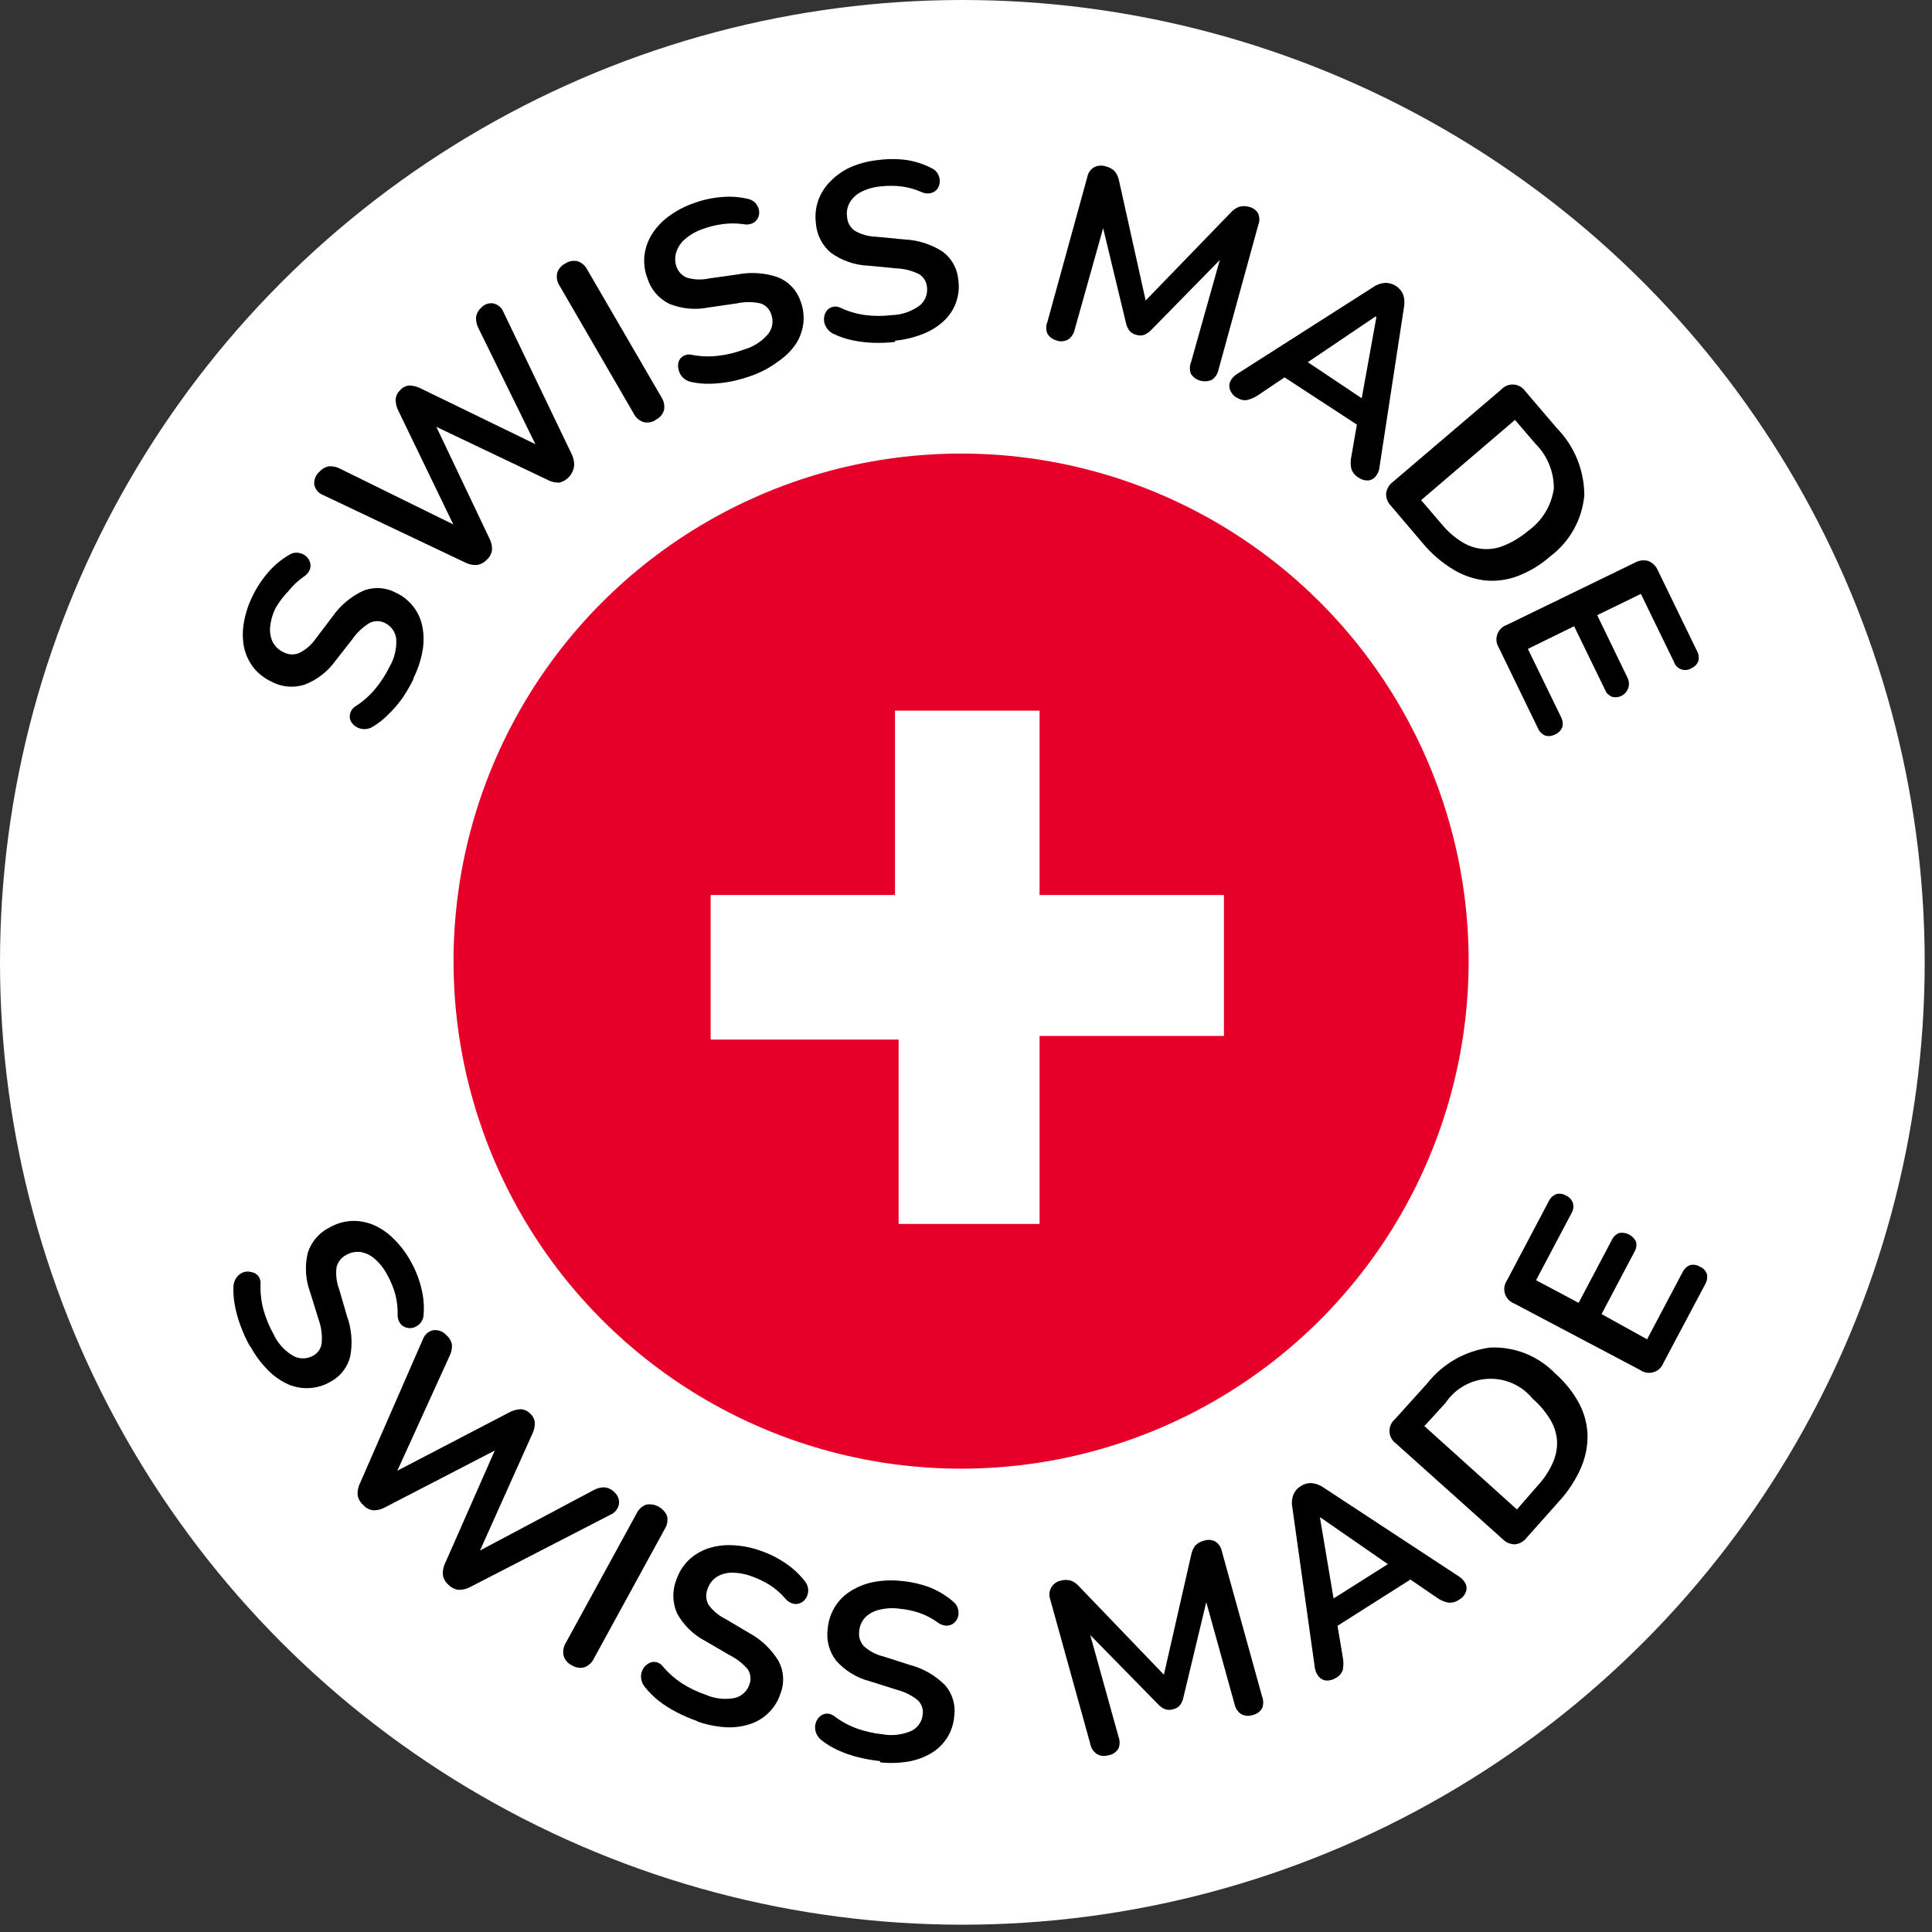
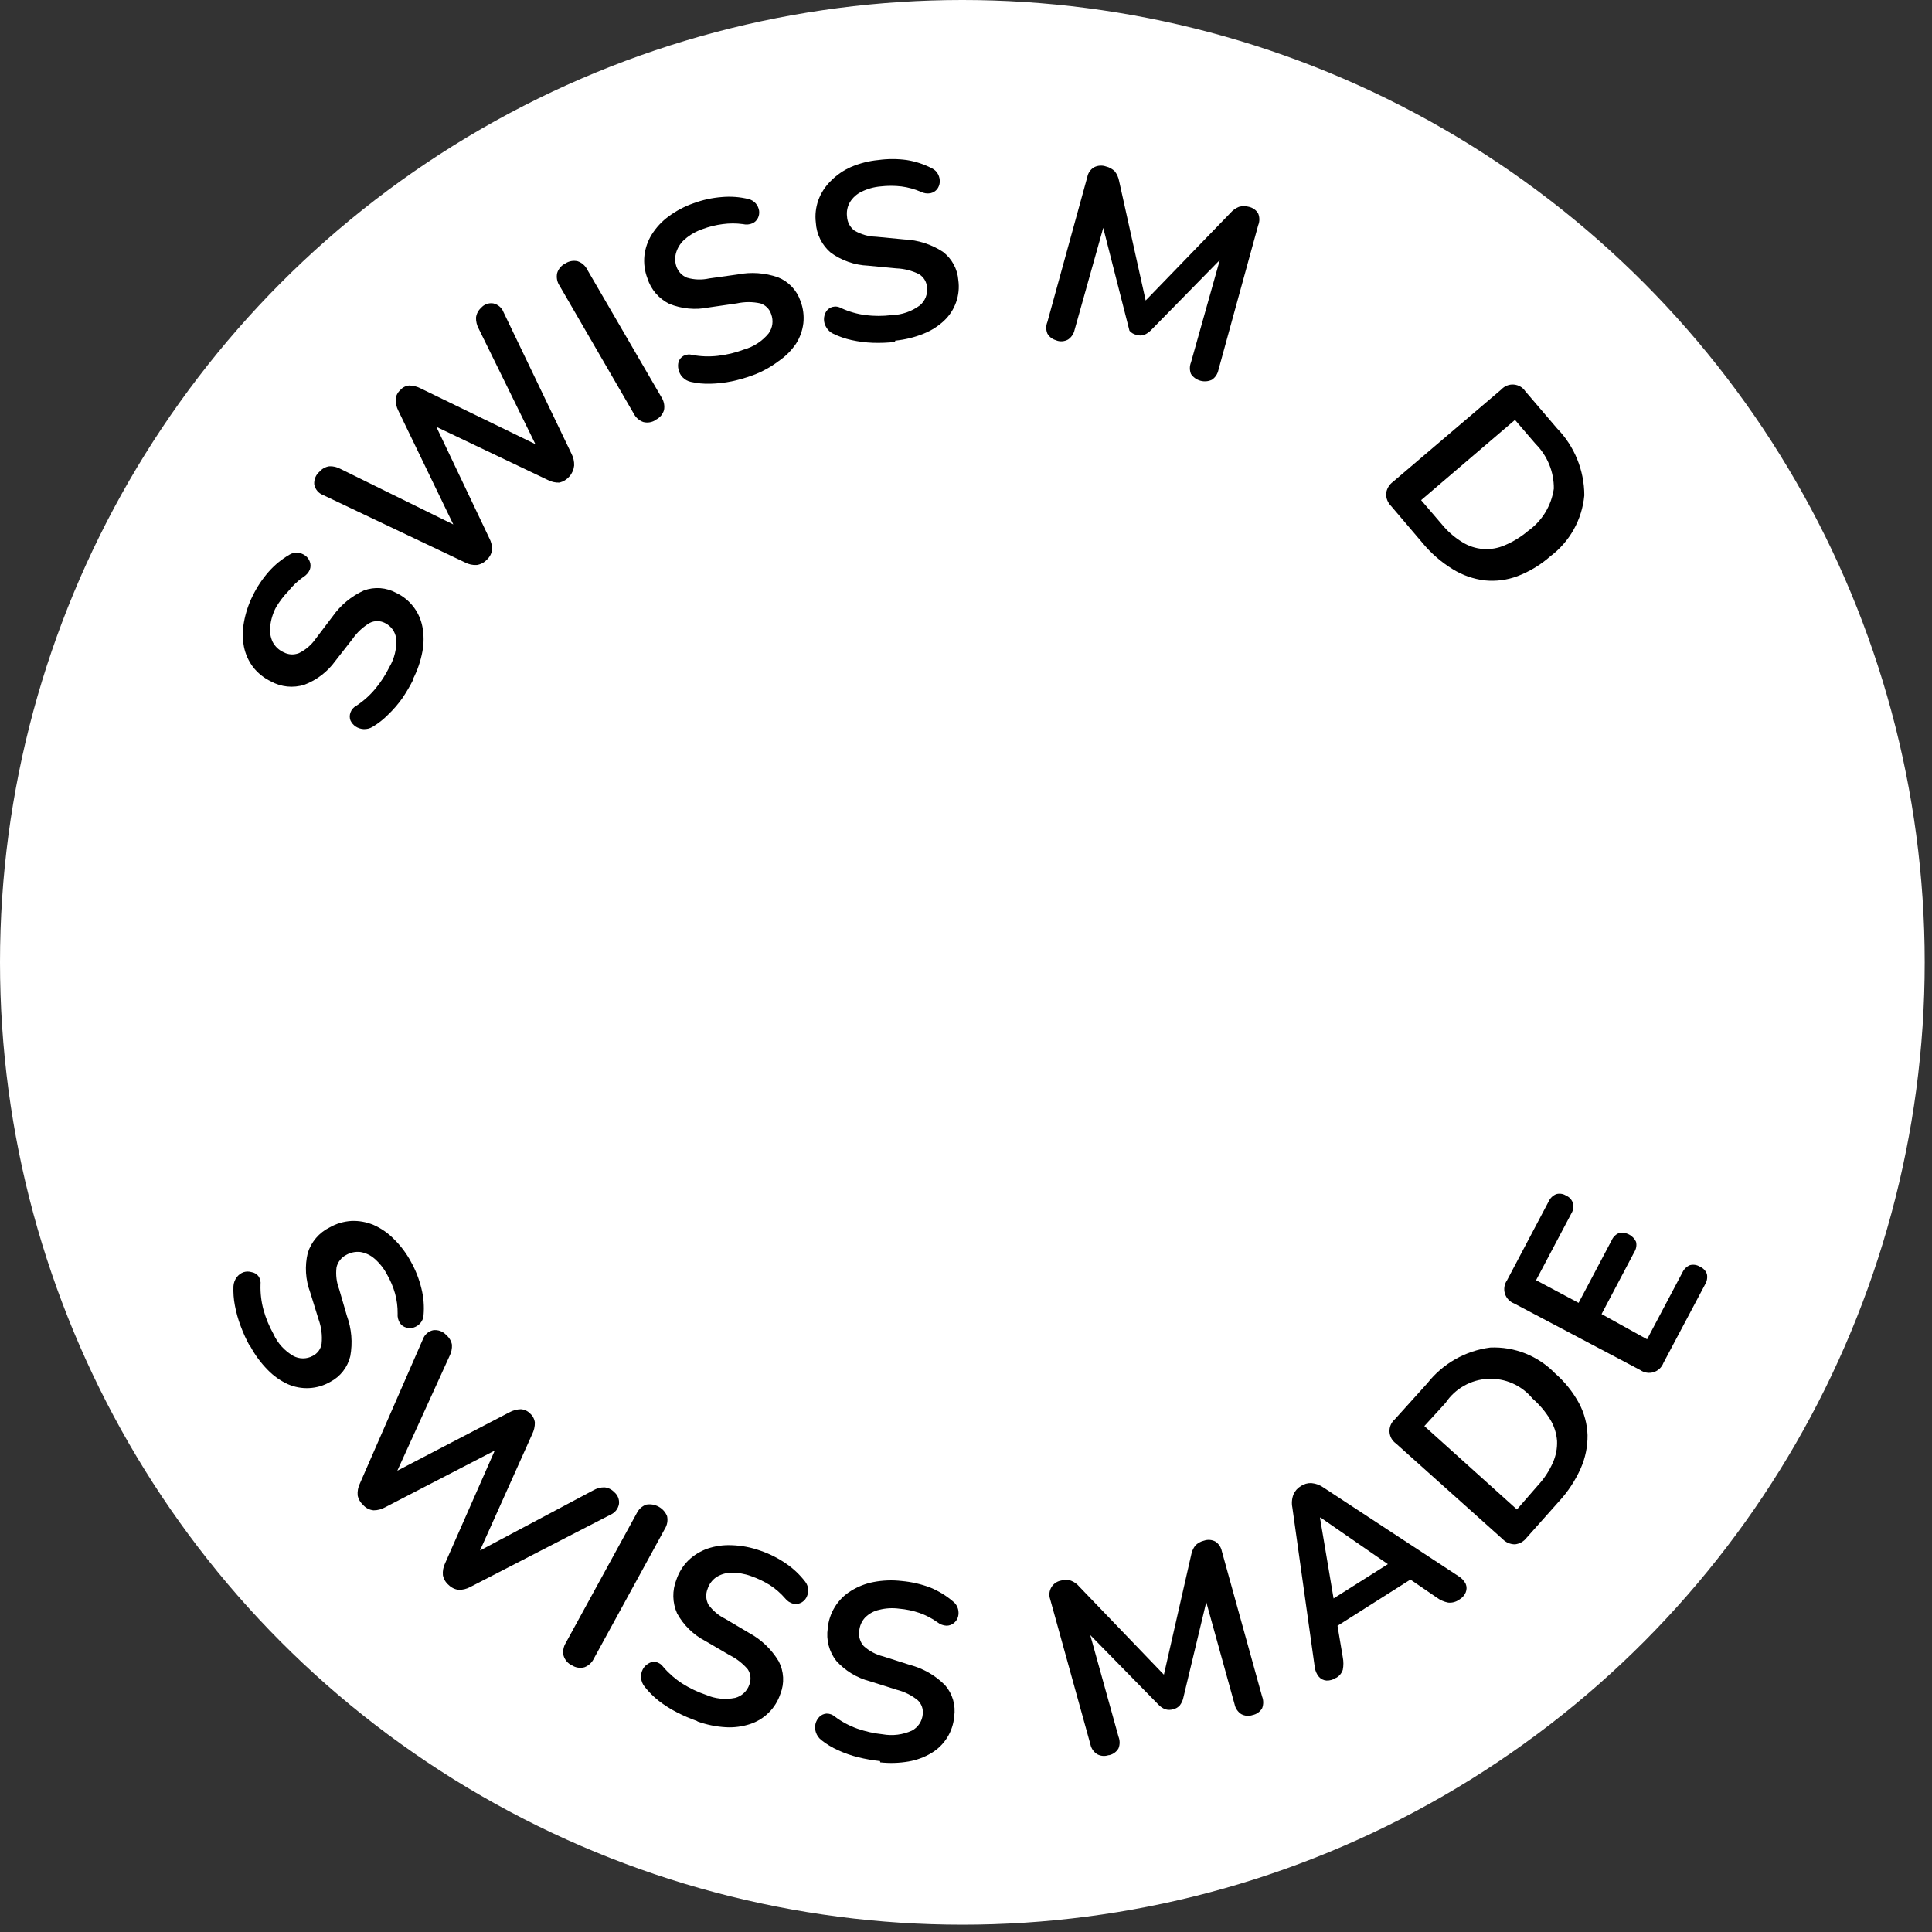
<svg xmlns="http://www.w3.org/2000/svg" width="72" height="72" viewBox="0 0 72 72" fill="none">
  <rect x="0" y="0" width="72" height="72" fill="#333333" stroke="none" />
  <circle cx="35.864" cy="35.864" r="35.864" fill="white" />
  <path d="M68.785 35.864C68.785 42.375 66.854 48.74 63.236 54.154C59.619 59.568 54.477 63.788 48.462 66.279C42.446 68.771 35.827 69.423 29.44 68.153C23.054 66.883 17.188 63.747 12.584 59.143C7.98 54.539 4.844 48.673 3.574 42.286C2.304 35.9 2.956 29.281 5.447 23.265C7.939 17.25 12.159 12.108 17.573 8.49C22.987 4.873 29.352 2.942 35.863 2.942C40.186 2.942 44.467 3.794 48.462 5.448C52.456 7.103 56.085 9.528 59.142 12.585C62.199 15.642 64.624 19.271 66.279 23.265C67.933 27.259 68.785 31.541 68.785 35.864Z" fill="white" />
  <path d="M35.863 68.785C54.045 68.785 68.785 54.046 68.785 35.864C68.785 17.682 54.045 2.942 35.863 2.942C17.681 2.942 2.941 17.682 2.941 35.864C2.941 54.046 17.681 68.785 35.863 68.785Z" stroke="white" stroke-width="0.171" stroke-miterlimit="10" />
  <path d="M15.41 25.307C15.287 25.554 15.148 25.792 14.993 26.021C14.836 26.241 14.659 26.446 14.464 26.633C14.294 26.806 14.102 26.957 13.894 27.082C13.791 27.147 13.671 27.178 13.55 27.172C13.443 27.166 13.339 27.132 13.249 27.072C13.167 27.015 13.101 26.936 13.059 26.845C13.026 26.753 13.026 26.652 13.059 26.559C13.097 26.448 13.176 26.355 13.281 26.301C13.545 26.127 13.782 25.915 13.984 25.672C14.192 25.423 14.369 25.15 14.512 24.858C14.7 24.539 14.789 24.171 14.766 23.802C14.75 23.676 14.703 23.557 14.629 23.454C14.555 23.352 14.457 23.27 14.343 23.215C14.255 23.17 14.159 23.147 14.06 23.147C13.962 23.147 13.865 23.17 13.778 23.215C13.524 23.366 13.306 23.57 13.138 23.812L12.494 24.636C12.204 25.037 11.804 25.343 11.342 25.519C11.136 25.583 10.92 25.605 10.705 25.584C10.491 25.562 10.283 25.497 10.095 25.392C9.837 25.269 9.611 25.088 9.434 24.863C9.264 24.639 9.147 24.379 9.091 24.103C9.035 23.801 9.035 23.491 9.091 23.189C9.153 22.841 9.265 22.505 9.424 22.19C9.582 21.867 9.783 21.567 10.021 21.297C10.243 21.048 10.503 20.835 10.792 20.668C10.887 20.61 10.999 20.586 11.109 20.6C11.209 20.611 11.304 20.649 11.384 20.711C11.46 20.768 11.517 20.847 11.548 20.938C11.581 21.03 11.581 21.131 11.548 21.223C11.501 21.338 11.417 21.435 11.31 21.498C11.099 21.646 10.91 21.824 10.75 22.026C10.572 22.21 10.416 22.414 10.285 22.634C10.168 22.857 10.095 23.101 10.069 23.352C10.046 23.549 10.079 23.749 10.164 23.928C10.252 24.093 10.391 24.225 10.56 24.303C10.648 24.352 10.746 24.38 10.846 24.387C10.947 24.393 11.047 24.377 11.141 24.34C11.388 24.219 11.601 24.037 11.759 23.812L12.399 22.967C12.694 22.549 13.095 22.217 13.561 22.005C13.757 21.933 13.965 21.904 14.173 21.919C14.381 21.935 14.583 21.995 14.766 22.095C15.017 22.213 15.237 22.39 15.407 22.611C15.577 22.831 15.692 23.089 15.743 23.363C15.8 23.665 15.8 23.975 15.743 24.277C15.677 24.634 15.559 24.979 15.394 25.302" fill="black" />
  <path d="M18.147 20.854C18.049 20.962 17.916 21.033 17.772 21.055C17.618 21.065 17.464 21.032 17.328 20.959L12.045 18.45C11.961 18.419 11.887 18.367 11.829 18.3C11.771 18.232 11.73 18.151 11.712 18.064C11.703 17.972 11.716 17.879 11.751 17.793C11.786 17.708 11.841 17.632 11.913 17.573C12.005 17.467 12.133 17.398 12.272 17.377C12.419 17.371 12.566 17.406 12.695 17.478L17.407 19.797L17.143 20.061L14.845 15.306C14.777 15.174 14.743 15.027 14.745 14.878C14.757 14.746 14.82 14.623 14.919 14.535C15.003 14.437 15.123 14.376 15.252 14.366C15.401 14.369 15.548 14.407 15.68 14.476L20.409 16.775L20.176 17.007L17.841 12.252C17.771 12.124 17.736 11.98 17.74 11.835C17.757 11.697 17.822 11.569 17.925 11.476C17.98 11.411 18.051 11.361 18.13 11.332C18.21 11.302 18.296 11.293 18.38 11.306C18.466 11.324 18.547 11.364 18.614 11.421C18.682 11.478 18.734 11.552 18.765 11.634L21.302 16.918C21.37 17.051 21.403 17.201 21.397 17.351C21.382 17.5 21.322 17.64 21.224 17.753C21.127 17.867 20.997 17.948 20.852 17.985C20.698 17.992 20.545 17.957 20.409 17.884L15.976 15.771L16.124 15.618L18.237 20.061C18.307 20.193 18.342 20.34 18.337 20.489C18.319 20.632 18.25 20.763 18.142 20.859" fill="black" />
  <path d="M24.44 15.648C24.373 15.694 24.297 15.724 24.216 15.738C24.136 15.752 24.054 15.748 23.975 15.728C23.819 15.673 23.69 15.559 23.616 15.411L20.858 10.655C20.811 10.587 20.778 10.509 20.762 10.428C20.746 10.346 20.746 10.262 20.763 10.18C20.785 10.102 20.824 10.03 20.876 9.969C20.928 9.907 20.992 9.856 21.064 9.821C21.132 9.775 21.208 9.745 21.288 9.73C21.368 9.715 21.45 9.718 21.529 9.736C21.607 9.763 21.679 9.804 21.74 9.859C21.802 9.913 21.852 9.979 21.888 10.053L24.652 14.808C24.742 14.947 24.776 15.116 24.747 15.279C24.724 15.357 24.686 15.431 24.633 15.494C24.58 15.556 24.514 15.607 24.44 15.643" fill="black" />
  <path d="M28.058 13.984C27.799 14.079 27.534 14.155 27.265 14.212C27.004 14.265 26.739 14.295 26.473 14.301C26.231 14.309 25.99 14.286 25.754 14.233C25.633 14.209 25.522 14.148 25.437 14.058C25.362 13.981 25.311 13.884 25.289 13.778C25.261 13.682 25.261 13.579 25.289 13.482C25.321 13.388 25.387 13.309 25.474 13.261C25.576 13.207 25.696 13.196 25.807 13.229C26.117 13.286 26.434 13.297 26.747 13.261C27.08 13.224 27.407 13.146 27.719 13.028C28.082 12.927 28.405 12.717 28.644 12.426C28.718 12.323 28.766 12.204 28.783 12.079C28.799 11.953 28.784 11.825 28.739 11.707C28.709 11.613 28.657 11.527 28.587 11.458C28.517 11.388 28.432 11.336 28.338 11.306C28.049 11.243 27.75 11.243 27.461 11.306L26.404 11.459C25.913 11.558 25.404 11.51 24.94 11.322C24.747 11.226 24.576 11.093 24.436 10.93C24.296 10.766 24.191 10.576 24.127 10.37C24.024 10.101 23.986 9.812 24.016 9.525C24.048 9.246 24.141 8.977 24.29 8.738C24.454 8.477 24.666 8.249 24.914 8.067C25.197 7.857 25.511 7.691 25.844 7.575C26.183 7.449 26.539 7.371 26.901 7.343C27.233 7.313 27.569 7.338 27.894 7.417C28.001 7.443 28.097 7.502 28.169 7.586C28.233 7.663 28.275 7.756 28.29 7.856C28.302 7.946 28.287 8.038 28.248 8.12C28.206 8.208 28.135 8.279 28.047 8.32C27.934 8.37 27.808 8.381 27.688 8.352C27.437 8.318 27.183 8.318 26.932 8.352C26.676 8.385 26.424 8.447 26.182 8.537C25.944 8.619 25.724 8.744 25.532 8.907C25.379 9.035 25.266 9.203 25.204 9.393C25.148 9.565 25.148 9.75 25.204 9.921C25.235 10.017 25.287 10.105 25.355 10.179C25.424 10.253 25.508 10.311 25.601 10.349C25.871 10.428 26.156 10.437 26.43 10.376L27.487 10.228C27.989 10.13 28.509 10.166 28.993 10.334C29.189 10.412 29.365 10.532 29.51 10.685C29.655 10.838 29.765 11.021 29.833 11.221C29.933 11.484 29.969 11.766 29.939 12.045C29.906 12.318 29.812 12.58 29.664 12.812C29.491 13.065 29.273 13.284 29.019 13.456C28.726 13.678 28.402 13.856 28.058 13.984Z" fill="black" />
  <path d="M33.352 12.743C33.079 12.774 32.803 12.784 32.528 12.775C32.261 12.765 31.996 12.731 31.735 12.674C31.498 12.622 31.267 12.542 31.049 12.436C30.94 12.383 30.849 12.299 30.79 12.193C30.735 12.105 30.707 12.004 30.707 11.9C30.707 11.797 30.735 11.695 30.79 11.607C30.845 11.525 30.927 11.465 31.022 11.438C31.078 11.424 31.136 11.42 31.193 11.428C31.25 11.437 31.305 11.456 31.355 11.485C31.642 11.616 31.946 11.703 32.259 11.744C32.58 11.783 32.904 11.783 33.225 11.744C33.607 11.735 33.976 11.608 34.282 11.38C34.379 11.298 34.454 11.193 34.5 11.075C34.546 10.957 34.562 10.829 34.546 10.703C34.54 10.605 34.509 10.509 34.458 10.424C34.406 10.34 34.335 10.269 34.251 10.217C33.987 10.086 33.699 10.012 33.405 10.001L32.348 9.9C31.85 9.879 31.369 9.711 30.964 9.42C30.8 9.281 30.665 9.11 30.569 8.917C30.473 8.725 30.416 8.514 30.404 8.299C30.369 8.014 30.402 7.725 30.499 7.454C30.597 7.189 30.753 6.949 30.953 6.751C31.171 6.528 31.429 6.349 31.714 6.223C32.039 6.085 32.383 5.997 32.734 5.964C33.085 5.916 33.44 5.916 33.791 5.964C34.121 6.016 34.44 6.121 34.736 6.276C34.836 6.324 34.916 6.404 34.964 6.503C35.009 6.593 35.029 6.693 35.022 6.794C35.014 6.888 34.979 6.978 34.922 7.052C34.859 7.127 34.774 7.179 34.678 7.2C34.556 7.223 34.43 7.204 34.319 7.148C34.087 7.047 33.841 6.979 33.59 6.947C33.334 6.917 33.075 6.917 32.819 6.947C32.569 6.968 32.325 7.036 32.1 7.148C31.923 7.234 31.774 7.37 31.672 7.539C31.58 7.698 31.543 7.884 31.566 8.067C31.571 8.17 31.598 8.271 31.646 8.363C31.695 8.454 31.763 8.534 31.846 8.595C32.089 8.737 32.363 8.815 32.644 8.822L33.701 8.923C34.212 8.945 34.709 9.104 35.138 9.383C35.303 9.508 35.44 9.667 35.539 9.849C35.639 10.031 35.698 10.232 35.714 10.439C35.753 10.715 35.725 10.996 35.633 11.259C35.541 11.522 35.388 11.759 35.186 11.95C34.963 12.159 34.703 12.323 34.419 12.436C34.082 12.573 33.726 12.66 33.363 12.695" fill="black" />
-   <path d="M39.376 12.685C39.304 12.669 39.237 12.639 39.178 12.595C39.119 12.551 39.069 12.496 39.033 12.432C38.976 12.293 38.976 12.137 39.033 11.999L40.523 6.588C40.537 6.513 40.568 6.442 40.613 6.38C40.657 6.318 40.715 6.267 40.782 6.229C40.849 6.196 40.921 6.177 40.996 6.173C41.07 6.168 41.145 6.178 41.215 6.203C41.341 6.232 41.456 6.296 41.548 6.388C41.628 6.493 41.682 6.616 41.706 6.747L42.763 11.502L42.478 11.423L45.854 7.936C45.94 7.836 46.049 7.758 46.171 7.708C46.293 7.673 46.423 7.673 46.546 7.708C46.617 7.724 46.684 7.754 46.744 7.797C46.803 7.839 46.852 7.894 46.889 7.957C46.947 8.097 46.947 8.255 46.889 8.395L45.405 13.795C45.374 13.942 45.287 14.071 45.162 14.154C45.028 14.216 44.876 14.228 44.734 14.188C44.591 14.149 44.468 14.06 44.385 13.938C44.329 13.799 44.329 13.643 44.385 13.504L45.558 9.336L45.753 9.389L42.895 12.305C42.823 12.38 42.737 12.439 42.641 12.479C42.547 12.511 42.445 12.511 42.351 12.479C42.25 12.458 42.159 12.404 42.092 12.326C42.031 12.245 41.987 12.151 41.965 12.051L41.004 8.057L41.22 8.115L40.047 12.294C40.015 12.441 39.928 12.569 39.804 12.654C39.739 12.69 39.668 12.711 39.594 12.718C39.52 12.724 39.446 12.715 39.376 12.691" fill="black" />
-   <path d="M46.092 14.826C45.98 14.76 45.893 14.66 45.844 14.54C45.802 14.437 45.802 14.321 45.844 14.218C45.904 14.101 45.995 14.002 46.108 13.933L51.169 10.704C51.304 10.607 51.463 10.551 51.629 10.541C51.769 10.541 51.905 10.581 52.023 10.657C52.14 10.733 52.232 10.841 52.289 10.969C52.343 11.125 52.353 11.293 52.321 11.455L51.412 17.393C51.401 17.53 51.348 17.659 51.259 17.763C51.224 17.805 51.18 17.839 51.131 17.864C51.082 17.888 51.029 17.903 50.974 17.906C50.851 17.909 50.73 17.872 50.63 17.8C50.503 17.729 50.407 17.612 50.361 17.473C50.327 17.32 50.327 17.161 50.361 17.008L50.625 15.491L50.868 16.02L47.566 13.864H48.168L46.895 14.72C46.766 14.81 46.621 14.875 46.467 14.91C46.332 14.927 46.196 14.891 46.087 14.81M51.27 11.788L48.469 13.679L48.432 13.293L51.048 15.042L50.689 15.164L51.291 11.835L51.27 11.788Z" fill="black" />
+   <path d="M39.376 12.685C39.304 12.669 39.237 12.639 39.178 12.595C39.119 12.551 39.069 12.496 39.033 12.432C38.976 12.293 38.976 12.137 39.033 11.999L40.523 6.588C40.537 6.513 40.568 6.442 40.613 6.38C40.657 6.318 40.715 6.267 40.782 6.229C40.849 6.196 40.921 6.177 40.996 6.173C41.07 6.168 41.145 6.178 41.215 6.203C41.341 6.232 41.456 6.296 41.548 6.388C41.628 6.493 41.682 6.616 41.706 6.747L42.763 11.502L42.478 11.423L45.854 7.936C45.94 7.836 46.049 7.758 46.171 7.708C46.293 7.673 46.423 7.673 46.546 7.708C46.617 7.724 46.684 7.754 46.744 7.797C46.803 7.839 46.852 7.894 46.889 7.957C46.947 8.097 46.947 8.255 46.889 8.395L45.405 13.795C45.374 13.942 45.287 14.071 45.162 14.154C45.028 14.216 44.876 14.228 44.734 14.188C44.591 14.149 44.468 14.06 44.385 13.938C44.329 13.799 44.329 13.643 44.385 13.504L45.558 9.336L45.753 9.389L42.895 12.305C42.823 12.38 42.737 12.439 42.641 12.479C42.547 12.511 42.445 12.511 42.351 12.479C42.25 12.458 42.159 12.404 42.092 12.326L41.004 8.057L41.22 8.115L40.047 12.294C40.015 12.441 39.928 12.569 39.804 12.654C39.739 12.69 39.668 12.711 39.594 12.718C39.52 12.724 39.446 12.715 39.376 12.691" fill="black" />
  <path d="M51.841 18.856C51.78 18.796 51.732 18.723 51.7 18.643C51.668 18.563 51.653 18.477 51.656 18.391C51.667 18.305 51.695 18.223 51.739 18.148C51.782 18.074 51.84 18.009 51.91 17.958L55.952 14.513C56.01 14.45 56.082 14.4 56.163 14.369C56.243 14.337 56.329 14.324 56.415 14.331C56.501 14.338 56.584 14.364 56.659 14.407C56.733 14.45 56.797 14.51 56.845 14.582L58.023 15.961C58.675 16.629 59.041 17.526 59.043 18.46C59.002 18.906 58.868 19.339 58.65 19.73C58.431 20.122 58.133 20.463 57.775 20.732C57.416 21.049 57.002 21.3 56.554 21.471C56.165 21.617 55.747 21.672 55.334 21.63C54.91 21.579 54.502 21.437 54.14 21.212C53.713 20.951 53.332 20.621 53.014 20.235L51.841 18.856ZM52.961 18.639L53.727 19.532C53.943 19.798 54.202 20.025 54.494 20.203C54.728 20.351 54.995 20.438 55.272 20.459C55.548 20.479 55.825 20.431 56.079 20.32C56.391 20.188 56.681 20.01 56.94 19.791C57.2 19.607 57.42 19.372 57.586 19.101C57.752 18.829 57.861 18.527 57.907 18.211C57.91 17.902 57.852 17.595 57.734 17.308C57.617 17.021 57.444 16.761 57.225 16.542L56.459 15.649L52.961 18.639Z" fill="black" />
-   <path d="M55.856 24.135C55.81 24.063 55.781 23.98 55.771 23.895C55.761 23.809 55.771 23.722 55.8 23.641C55.828 23.56 55.875 23.486 55.936 23.425C55.997 23.364 56.071 23.318 56.152 23.29L60.934 20.965C61.085 20.881 61.264 20.86 61.431 20.907C61.51 20.939 61.583 20.988 61.643 21.048C61.704 21.109 61.752 21.181 61.785 21.261L63.243 24.262C63.275 24.318 63.296 24.381 63.304 24.445C63.312 24.509 63.308 24.575 63.29 24.637C63.268 24.696 63.234 24.75 63.191 24.795C63.147 24.841 63.095 24.877 63.037 24.901C62.981 24.937 62.918 24.959 62.852 24.967C62.786 24.975 62.719 24.967 62.657 24.945C62.594 24.923 62.538 24.888 62.491 24.841C62.444 24.794 62.408 24.737 62.387 24.674L61.151 22.133L59.523 22.925L60.664 25.282C60.702 25.368 60.715 25.463 60.701 25.557C60.687 25.65 60.648 25.737 60.586 25.809C60.525 25.881 60.445 25.934 60.355 25.962C60.265 25.99 60.169 25.992 60.078 25.969C60.016 25.944 59.961 25.907 59.914 25.86C59.868 25.812 59.832 25.756 59.809 25.694L58.662 23.337L56.94 24.183L58.176 26.724C58.237 26.839 58.255 26.973 58.224 27.099C58.199 27.16 58.163 27.215 58.116 27.262C58.07 27.308 58.015 27.344 57.954 27.369C57.898 27.401 57.835 27.422 57.771 27.429C57.706 27.436 57.641 27.43 57.579 27.411C57.461 27.357 57.367 27.261 57.315 27.142L55.856 24.135Z" fill="black" />
  <path d="M9.313 50.172C9.18 49.931 9.065 49.68 8.97 49.422C8.874 49.172 8.802 48.913 8.753 48.65C8.707 48.414 8.69 48.172 8.7 47.932C8.707 47.809 8.752 47.691 8.827 47.593C8.893 47.509 8.98 47.445 9.081 47.409C9.177 47.38 9.28 47.38 9.376 47.409C9.474 47.425 9.562 47.475 9.625 47.551C9.694 47.646 9.724 47.763 9.709 47.879C9.7 48.194 9.737 48.51 9.82 48.814C9.907 49.127 10.031 49.429 10.19 49.712C10.345 50.056 10.604 50.342 10.93 50.531C11.041 50.592 11.165 50.623 11.292 50.623C11.418 50.623 11.543 50.592 11.654 50.531C11.742 50.487 11.819 50.423 11.877 50.343C11.935 50.263 11.973 50.169 11.986 50.072C12.016 49.764 11.976 49.453 11.87 49.163L11.559 48.159C11.384 47.691 11.353 47.181 11.469 46.695C11.533 46.49 11.638 46.3 11.778 46.136C11.918 45.973 12.089 45.839 12.282 45.744C12.533 45.6 12.813 45.517 13.101 45.501C13.382 45.49 13.661 45.541 13.92 45.649C14.205 45.775 14.464 45.954 14.681 46.178C14.934 46.426 15.148 46.711 15.315 47.023C15.491 47.336 15.622 47.672 15.706 48.022C15.787 48.346 15.814 48.682 15.785 49.015C15.779 49.124 15.736 49.228 15.664 49.311C15.597 49.387 15.511 49.443 15.415 49.474C15.324 49.503 15.227 49.503 15.136 49.474C15.04 49.447 14.958 49.388 14.903 49.305C14.838 49.201 14.808 49.079 14.819 48.957C14.822 48.703 14.79 48.451 14.723 48.206C14.652 47.958 14.551 47.718 14.422 47.493C14.305 47.27 14.147 47.072 13.957 46.907C13.808 46.776 13.625 46.69 13.429 46.658C13.245 46.638 13.06 46.677 12.9 46.769C12.811 46.815 12.732 46.88 12.671 46.96C12.608 47.039 12.564 47.131 12.541 47.229C12.507 47.508 12.541 47.791 12.642 48.053L12.927 49.036C13.103 49.517 13.147 50.038 13.054 50.542C13.005 50.745 12.914 50.936 12.785 51.101C12.657 51.266 12.494 51.401 12.309 51.498C12.07 51.636 11.802 51.716 11.526 51.73C11.251 51.745 10.976 51.694 10.724 51.583C10.445 51.454 10.192 51.275 9.979 51.054C9.724 50.796 9.506 50.502 9.334 50.182" fill="black" />
  <path d="M13.546 56.095C13.434 56.001 13.358 55.873 13.329 55.73C13.316 55.575 13.345 55.42 13.414 55.281L15.759 49.913C15.789 49.83 15.838 49.755 15.904 49.696C15.97 49.637 16.049 49.595 16.135 49.575C16.227 49.561 16.322 49.571 16.409 49.603C16.497 49.636 16.575 49.689 16.637 49.76C16.744 49.85 16.817 49.975 16.843 50.114C16.851 50.26 16.82 50.406 16.753 50.536L14.571 55.328L14.296 55.075L18.983 52.634C19.114 52.562 19.261 52.522 19.41 52.518C19.543 52.526 19.668 52.585 19.759 52.681C19.856 52.767 19.918 52.886 19.933 53.014C19.935 53.165 19.9 53.313 19.833 53.447L17.683 58.24L17.445 58.018L22.11 55.54C22.235 55.467 22.378 55.428 22.522 55.429C22.661 55.44 22.791 55.502 22.887 55.603C22.953 55.657 23.004 55.726 23.035 55.804C23.067 55.883 23.078 55.968 23.067 56.052C23.051 56.14 23.014 56.222 22.959 56.291C22.903 56.36 22.831 56.414 22.75 56.449L17.524 59.143C17.391 59.215 17.242 59.252 17.091 59.249C16.949 59.231 16.817 59.166 16.716 59.064C16.606 58.97 16.531 58.842 16.505 58.699C16.492 58.547 16.521 58.393 16.589 58.256L18.57 53.759L18.729 53.907L14.349 56.174C14.218 56.247 14.071 56.286 13.921 56.285C13.777 56.271 13.644 56.206 13.546 56.1" fill="black" />
  <path d="M21.315 62.065C21.241 62.03 21.175 61.98 21.122 61.918C21.068 61.856 21.028 61.784 21.004 61.706C20.968 61.543 20.996 61.372 21.083 61.23L23.725 56.401C23.796 56.25 23.923 56.133 24.079 56.073C24.238 56.044 24.403 56.071 24.545 56.149C24.688 56.227 24.799 56.351 24.86 56.501C24.896 56.665 24.865 56.835 24.776 56.977L22.134 61.806C22.064 61.956 21.939 62.073 21.785 62.133C21.706 62.156 21.622 62.161 21.54 62.148C21.458 62.136 21.379 62.105 21.31 62.059" fill="black" />
  <path d="M25.988 64.142C25.727 64.051 25.473 63.941 25.227 63.814C24.989 63.693 24.763 63.55 24.551 63.386C24.355 63.232 24.177 63.054 24.023 62.858C23.946 62.763 23.9 62.647 23.89 62.525C23.882 62.417 23.904 62.309 23.954 62.213C24 62.123 24.072 62.048 24.16 61.997C24.243 61.943 24.343 61.922 24.44 61.939C24.554 61.961 24.654 62.028 24.72 62.124C24.924 62.363 25.163 62.572 25.428 62.742C25.701 62.915 25.994 63.055 26.3 63.159C26.645 63.31 27.029 63.351 27.399 63.275C27.521 63.243 27.633 63.18 27.725 63.093C27.818 63.007 27.887 62.899 27.927 62.779C27.963 62.687 27.976 62.587 27.966 62.489C27.956 62.391 27.923 62.296 27.869 62.213C27.682 61.993 27.452 61.813 27.193 61.685L26.289 61.157C25.842 60.926 25.474 60.567 25.233 60.126C25.145 59.93 25.098 59.718 25.093 59.503C25.089 59.288 25.127 59.074 25.206 58.874C25.297 58.601 25.451 58.353 25.655 58.15C25.859 57.955 26.102 57.805 26.368 57.712C26.659 57.614 26.965 57.571 27.272 57.585C27.632 57.597 27.989 57.665 28.329 57.786C28.67 57.901 28.993 58.063 29.29 58.267C29.567 58.455 29.811 58.687 30.014 58.953C30.081 59.042 30.117 59.149 30.12 59.26C30.121 59.36 30.095 59.458 30.046 59.545C29.999 59.629 29.927 59.695 29.84 59.735C29.753 59.778 29.654 59.789 29.56 59.767C29.441 59.734 29.335 59.663 29.259 59.566C29.093 59.374 28.901 59.207 28.688 59.07C28.468 58.933 28.235 58.822 27.991 58.737C27.754 58.65 27.503 58.607 27.251 58.61C27.052 58.613 26.858 58.671 26.691 58.779C26.538 58.886 26.425 59.04 26.368 59.218C26.331 59.311 26.315 59.411 26.32 59.512C26.326 59.612 26.353 59.71 26.4 59.799C26.562 60.023 26.776 60.204 27.024 60.327L27.916 60.855C28.373 61.102 28.754 61.468 29.021 61.912C29.117 62.098 29.173 62.302 29.184 62.51C29.195 62.719 29.161 62.928 29.084 63.122C28.997 63.387 28.849 63.627 28.651 63.823C28.454 64.02 28.213 64.167 27.948 64.253C27.657 64.347 27.351 64.387 27.045 64.369C26.684 64.348 26.328 64.275 25.988 64.152" fill="black" />
  <path d="M32.797 65.63C32.523 65.602 32.251 65.554 31.984 65.488C31.724 65.424 31.471 65.335 31.228 65.224C31.008 65.125 30.8 64.999 30.61 64.849C30.513 64.773 30.441 64.67 30.404 64.553C30.371 64.454 30.366 64.347 30.39 64.245C30.415 64.143 30.467 64.05 30.541 63.977C30.612 63.909 30.703 63.868 30.8 63.861C30.917 63.858 31.03 63.899 31.117 63.977C31.37 64.165 31.65 64.315 31.947 64.421C32.253 64.528 32.57 64.599 32.892 64.632C33.263 64.699 33.644 64.651 33.986 64.495C34.098 64.435 34.193 64.349 34.263 64.244C34.333 64.139 34.376 64.018 34.388 63.892C34.401 63.796 34.391 63.698 34.359 63.606C34.327 63.514 34.273 63.431 34.203 63.364C33.974 63.178 33.707 63.045 33.421 62.973L32.417 62.656C31.934 62.531 31.498 62.266 31.165 61.895C31.033 61.725 30.936 61.531 30.882 61.323C30.827 61.115 30.816 60.898 30.848 60.685C30.872 60.402 30.963 60.128 31.113 59.886C31.262 59.643 31.466 59.439 31.709 59.29C31.968 59.128 32.254 59.015 32.554 58.958C32.903 58.891 33.259 58.879 33.611 58.92C33.973 58.953 34.328 59.035 34.668 59.163C34.981 59.292 35.272 59.47 35.529 59.692C35.614 59.761 35.675 59.856 35.703 59.961C35.729 60.058 35.729 60.16 35.703 60.257C35.675 60.349 35.62 60.43 35.545 60.49C35.468 60.551 35.373 60.585 35.275 60.585C35.152 60.58 35.034 60.535 34.937 60.458C34.731 60.31 34.505 60.193 34.266 60.109C34.022 60.026 33.768 59.973 33.511 59.951C33.262 59.917 33.009 59.931 32.766 59.993C32.565 60.036 32.382 60.138 32.237 60.284C32.111 60.422 32.035 60.599 32.021 60.786C32.006 60.886 32.013 60.988 32.043 61.084C32.072 61.181 32.122 61.27 32.19 61.346C32.397 61.533 32.648 61.665 32.919 61.731L33.912 62.048C34.409 62.179 34.861 62.44 35.222 62.804C35.359 62.962 35.46 63.148 35.518 63.348C35.577 63.549 35.591 63.76 35.561 63.966C35.538 64.244 35.45 64.513 35.303 64.75C35.156 64.987 34.954 65.186 34.715 65.329C34.452 65.487 34.162 65.594 33.859 65.646C33.51 65.706 33.155 65.716 32.803 65.678" fill="black" />
  <path d="M41.314 65.41C41.244 65.434 41.17 65.443 41.096 65.437C41.022 65.431 40.951 65.409 40.886 65.373C40.823 65.333 40.768 65.28 40.726 65.218C40.683 65.157 40.653 65.087 40.638 65.014L39.137 59.598C39.112 59.527 39.103 59.452 39.109 59.377C39.116 59.302 39.139 59.229 39.176 59.163C39.213 59.098 39.263 59.041 39.324 58.997C39.385 58.952 39.455 58.921 39.528 58.906C39.652 58.87 39.784 58.87 39.909 58.906C40.032 58.953 40.142 59.031 40.226 59.133L43.591 62.636L43.306 62.715L44.389 57.96C44.411 57.83 44.464 57.707 44.542 57.601C44.631 57.509 44.745 57.444 44.87 57.416C44.939 57.392 45.012 57.382 45.084 57.388C45.157 57.393 45.228 57.414 45.292 57.448C45.355 57.489 45.409 57.543 45.451 57.606C45.492 57.668 45.521 57.739 45.535 57.812L47.036 63.228C47.09 63.367 47.09 63.522 47.036 63.661C46.998 63.726 46.947 63.782 46.886 63.826C46.825 63.87 46.756 63.9 46.682 63.915C46.612 63.939 46.538 63.948 46.464 63.942C46.39 63.935 46.319 63.914 46.254 63.878C46.192 63.837 46.139 63.784 46.097 63.722C46.055 63.661 46.026 63.592 46.011 63.519L44.854 59.345L45.055 59.286L44.098 63.276C44.076 63.375 44.033 63.469 43.972 63.55C43.907 63.626 43.82 63.678 43.723 63.698C43.626 63.73 43.52 63.73 43.422 63.698C43.328 63.661 43.243 63.603 43.174 63.529L40.305 60.602L40.522 60.544L41.684 64.723C41.739 64.862 41.739 65.017 41.684 65.156C41.647 65.221 41.597 65.277 41.536 65.32C41.477 65.364 41.408 65.395 41.335 65.41" fill="black" />
  <path d="M49.794 62.525C49.689 62.597 49.563 62.634 49.435 62.63C49.325 62.622 49.222 62.571 49.15 62.488C49.064 62.384 49.011 62.257 48.996 62.123L48.162 56.179C48.129 56.017 48.144 55.848 48.204 55.693C48.26 55.563 48.357 55.454 48.479 55.381C48.594 55.304 48.731 55.265 48.87 55.27C49.035 55.285 49.194 55.343 49.329 55.44L54.349 58.736C54.466 58.805 54.561 58.906 54.623 59.027C54.665 59.129 54.665 59.242 54.623 59.344C54.575 59.458 54.489 59.553 54.38 59.614C54.261 59.7 54.114 59.739 53.968 59.724C53.813 59.694 53.667 59.629 53.54 59.534L52.272 58.668H52.874L49.541 60.781L49.789 60.253L50.042 61.764C50.072 61.917 50.072 62.075 50.042 62.229C50.001 62.357 49.912 62.465 49.794 62.53M49.192 56.56L49.752 59.888L49.387 59.767L52.029 58.097L51.992 58.478L49.213 56.554L49.192 56.56Z" fill="black" />
  <path d="M56.891 57.309C56.839 57.377 56.774 57.434 56.7 57.476C56.625 57.518 56.543 57.544 56.458 57.553C56.372 57.553 56.287 57.535 56.208 57.502C56.129 57.468 56.057 57.419 55.998 57.357L52.025 53.796C51.954 53.746 51.895 53.681 51.853 53.605C51.811 53.529 51.787 53.445 51.782 53.358C51.778 53.272 51.793 53.185 51.827 53.105C51.86 53.026 51.912 52.955 51.977 52.898L53.193 51.55C53.77 50.817 54.612 50.339 55.538 50.219C55.986 50.2 56.433 50.275 56.849 50.441C57.265 50.607 57.641 50.859 57.953 51.181C58.315 51.496 58.617 51.874 58.846 52.295C59.041 52.662 59.15 53.069 59.163 53.484C59.168 53.91 59.082 54.331 58.909 54.721C58.706 55.176 58.43 55.596 58.09 55.962L56.891 57.309ZM56.532 56.253L57.309 55.36C57.541 55.111 57.73 54.825 57.868 54.514C57.983 54.259 58.038 53.981 58.027 53.701C58.007 53.419 57.92 53.145 57.773 52.903C57.595 52.61 57.372 52.346 57.113 52.121C56.913 51.877 56.659 51.684 56.371 51.556C56.083 51.428 55.769 51.37 55.454 51.385C55.139 51.4 54.832 51.489 54.558 51.645C54.283 51.8 54.049 52.017 53.874 52.279L53.082 53.146L56.532 56.253Z" fill="black" />
  <path d="M61.99 50.795C61.959 50.876 61.91 50.949 61.847 51.008C61.783 51.068 61.707 51.112 61.624 51.137C61.541 51.163 61.453 51.169 61.367 51.155C61.281 51.142 61.2 51.109 61.129 51.059L56.426 48.576C56.345 48.545 56.272 48.496 56.213 48.432C56.153 48.369 56.109 48.293 56.084 48.21C56.058 48.127 56.052 48.039 56.066 47.953C56.079 47.867 56.112 47.785 56.162 47.714L57.721 44.761C57.777 44.644 57.875 44.551 57.996 44.502C58.057 44.485 58.121 44.481 58.183 44.49C58.246 44.499 58.306 44.521 58.36 44.555C58.421 44.581 58.475 44.619 58.52 44.667C58.564 44.715 58.598 44.773 58.619 44.835C58.636 44.898 58.64 44.963 58.631 45.028C58.622 45.092 58.6 45.154 58.566 45.21L57.245 47.709L58.83 48.554L60.067 46.214C60.093 46.154 60.131 46.1 60.178 46.054C60.225 46.009 60.281 45.973 60.342 45.95C60.468 45.927 60.598 45.947 60.712 46.007C60.825 46.066 60.916 46.161 60.97 46.277C60.986 46.342 60.988 46.408 60.977 46.474C60.966 46.539 60.942 46.602 60.907 46.658L59.686 48.972L61.382 49.912L62.703 47.413C62.759 47.294 62.857 47.2 62.978 47.149C63.041 47.132 63.107 47.129 63.172 47.139C63.236 47.149 63.298 47.172 63.353 47.207C63.413 47.232 63.467 47.27 63.512 47.317C63.556 47.364 63.59 47.42 63.612 47.482C63.638 47.611 63.615 47.744 63.549 47.857L61.99 50.795Z" fill="black" />
-   <circle cx="35.817" cy="35.818" r="18.915" fill="#E60029" />
-   <path d="M38.742 26.484V32.68V33.354H45.612V38.607H38.742V39.55V45.612H33.489V39.685V38.742H26.484V33.354H33.354V32.68V26.484H38.742Z" fill="white" />
</svg>